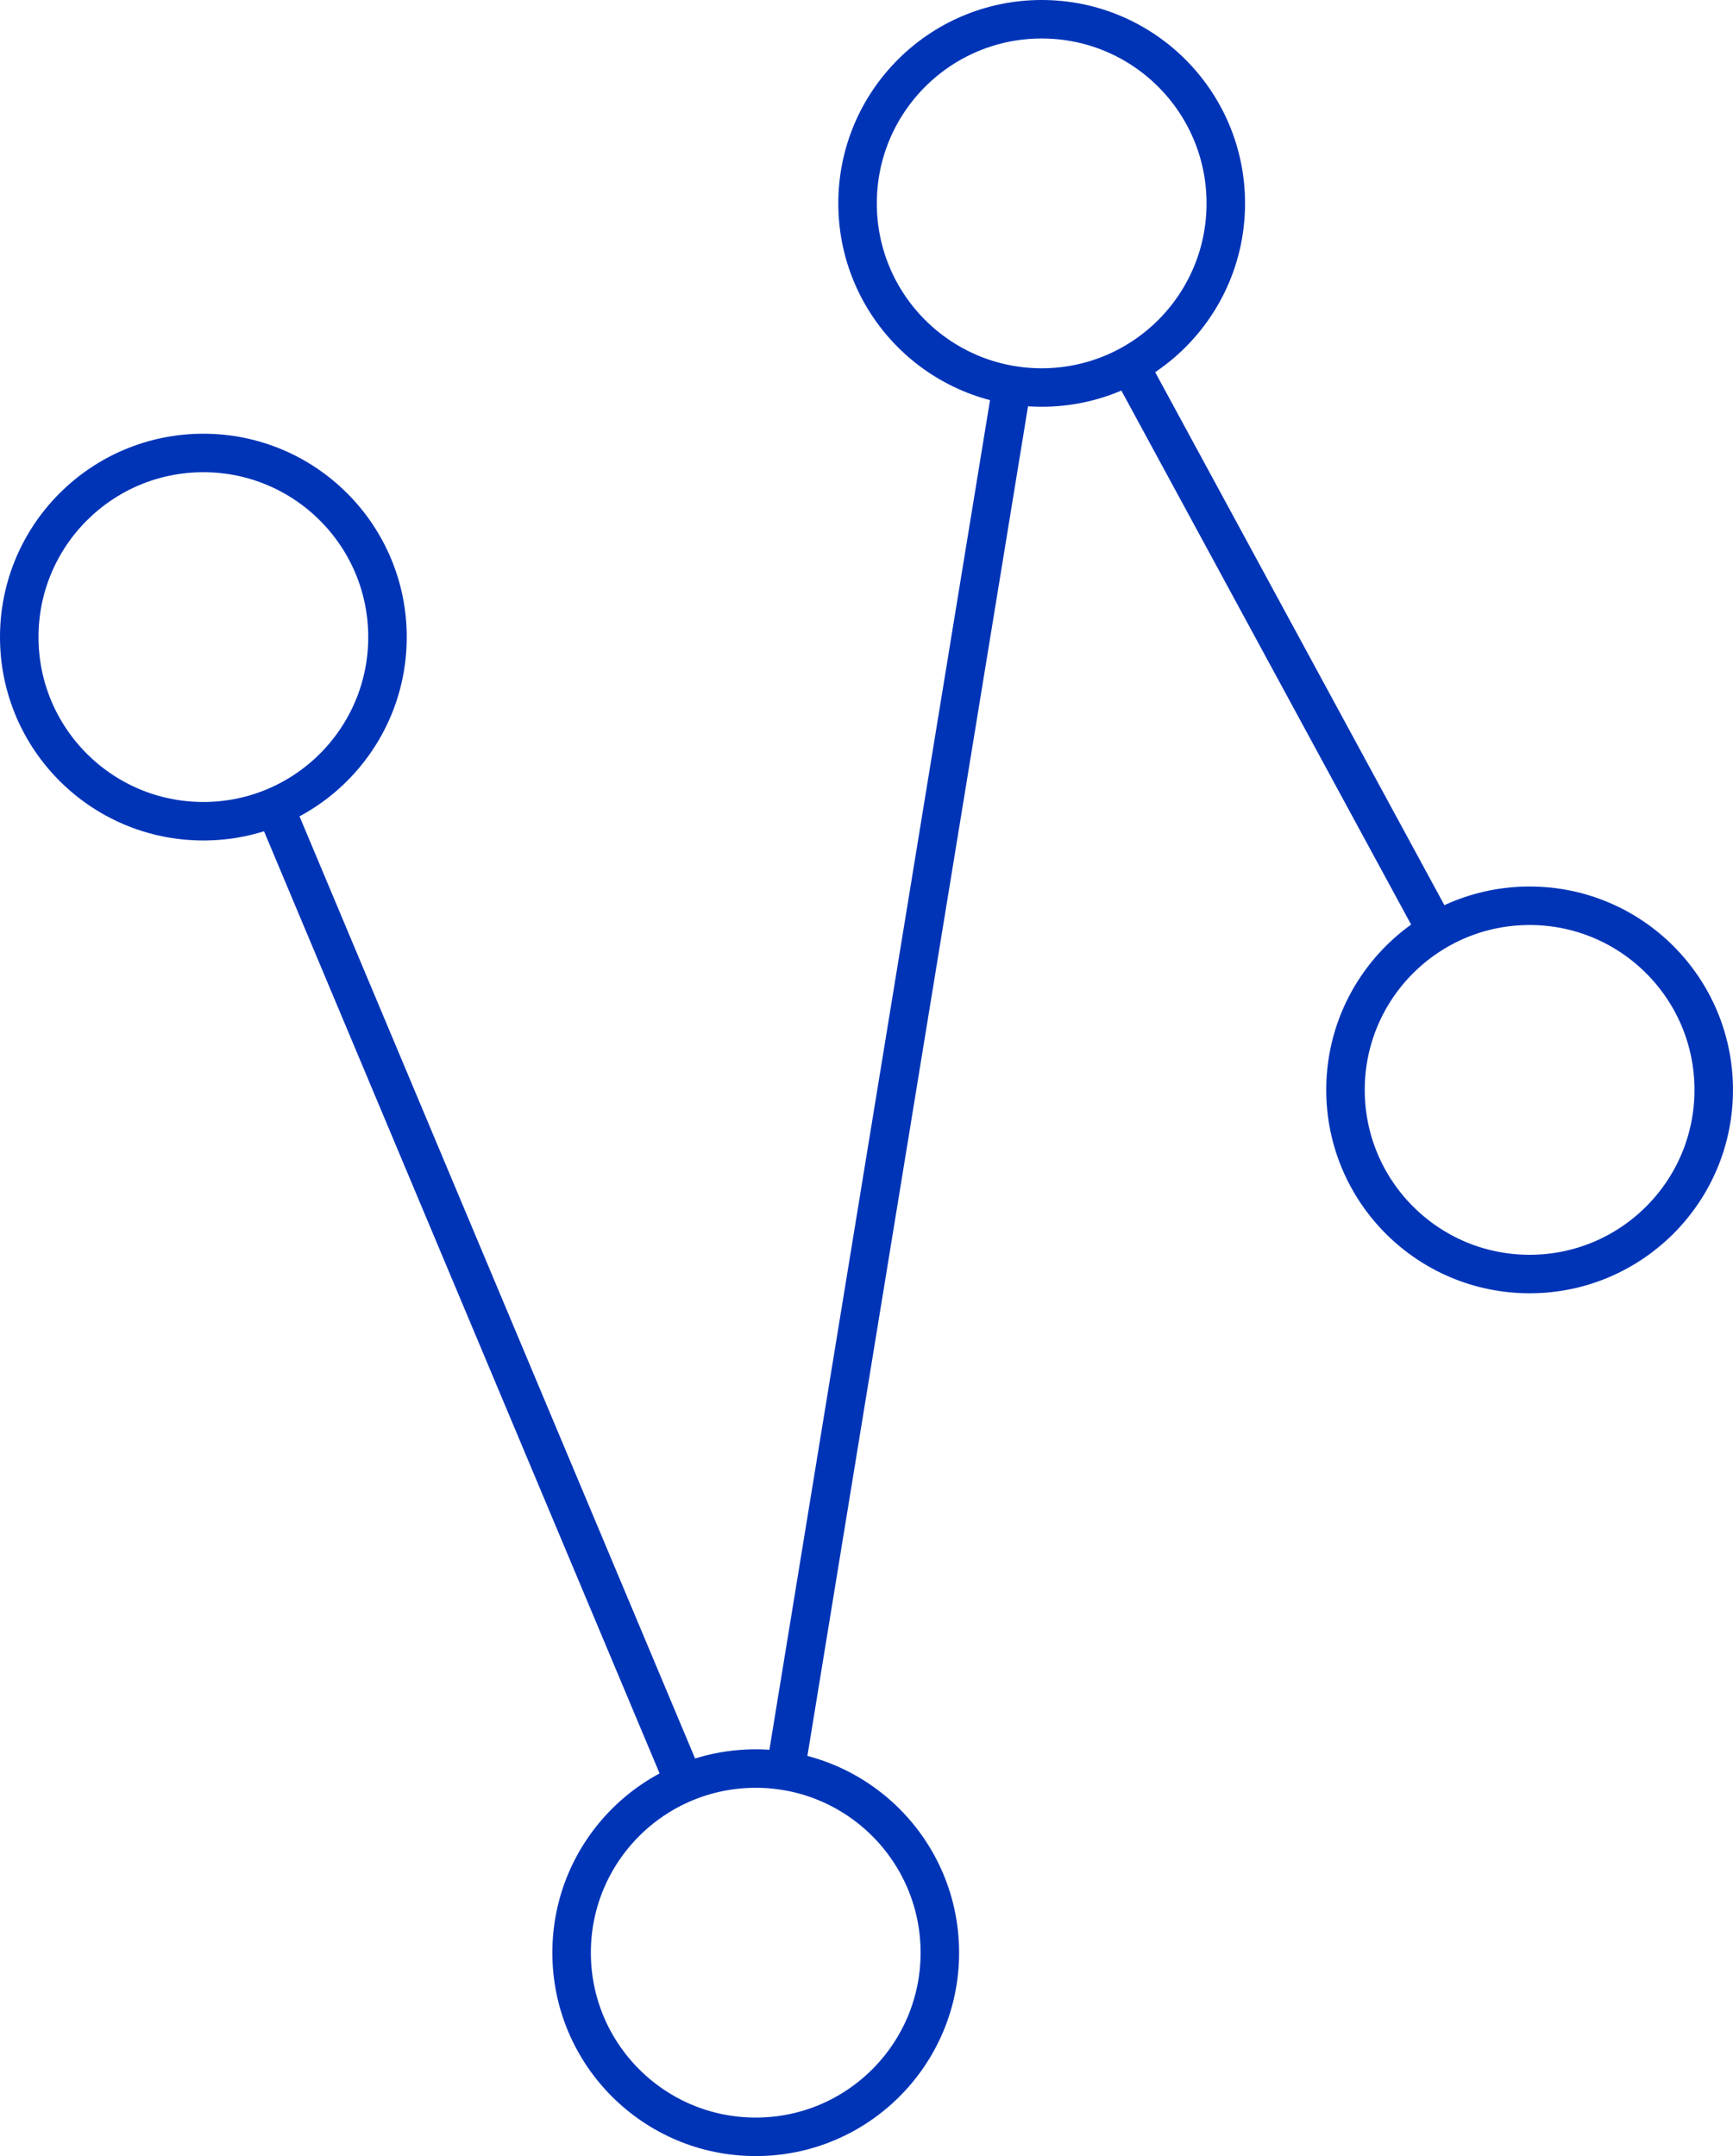
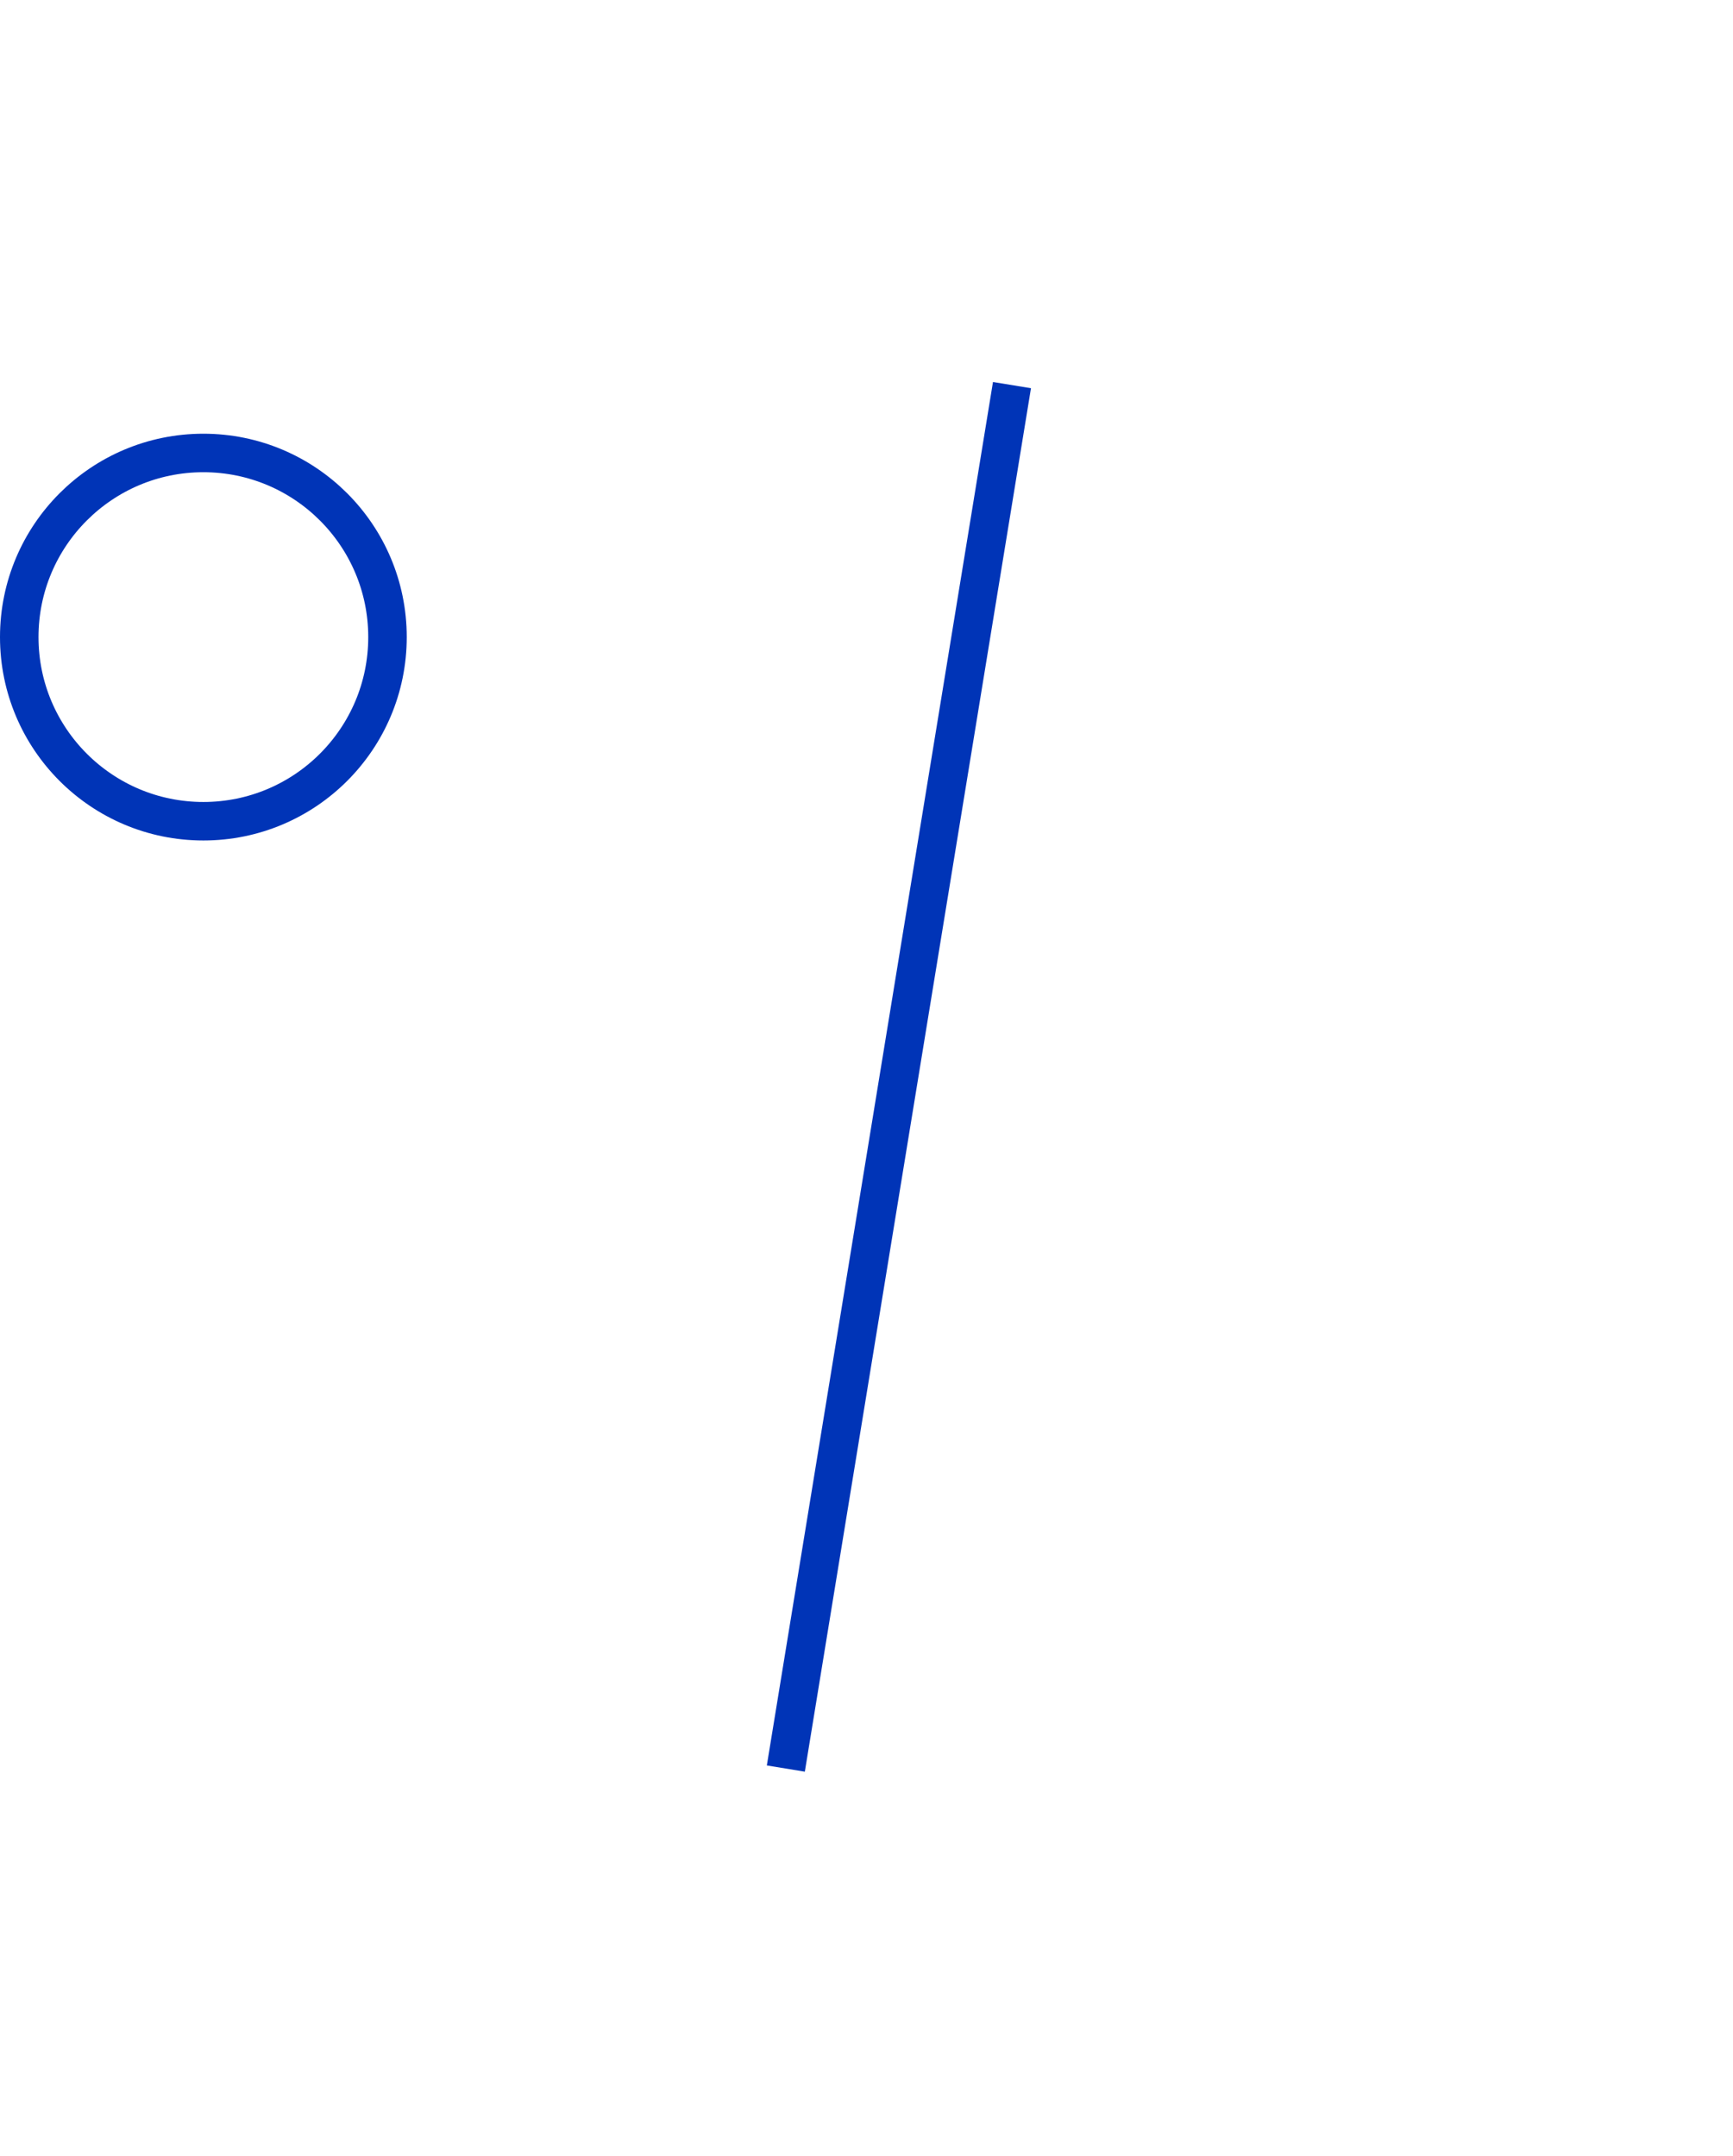
<svg xmlns="http://www.w3.org/2000/svg" width="90.029" height="112" viewBox="0 0 90.029 112">
  <defs>
    <style>
      .cls-1 {
        fill: none;
        stroke: #0034b7;
        stroke-miterlimit: 10;
        stroke-width: 2px;
      }
    </style>
  </defs>
  <g id="Grupo_718" data-name="Grupo 718" transform="translate(-2157.597 -1304)">
    <circle id="Elipse_17" data-name="Elipse 17" class="cls-1" cx="9.565" cy="9.565" r="9.565" transform="translate(2158.597 1327.53)" />
-     <circle id="Elipse_18" data-name="Elipse 18" class="cls-1" cx="9.565" cy="9.565" r="9.565" transform="translate(2187.292 1395.87)" />
-     <circle id="Elipse_19" data-name="Elipse 19" class="cls-1" cx="9.565" cy="9.565" r="9.565" transform="translate(2202.147 1305)" />
-     <circle id="Elipse_20" data-name="Elipse 20" class="cls-1" cx="9.565" cy="9.565" r="9.565" transform="translate(2227.495 1351.051)" />
-     <line id="Linha_12" data-name="Linha 12" class="cls-1" x2="15.948" y2="29.389" transform="translate(2216.275 1322.973)" />
    <line id="Linha_13" data-name="Linha 13" class="cls-1" y1="71.865" x2="11.748" transform="translate(2198.421 1324.005)" />
-     <line id="Linha_14" data-name="Linha 14" class="cls-1" x2="21.288" y2="50.699" transform="translate(2171.866 1345.916)" />
  </g>
</svg>